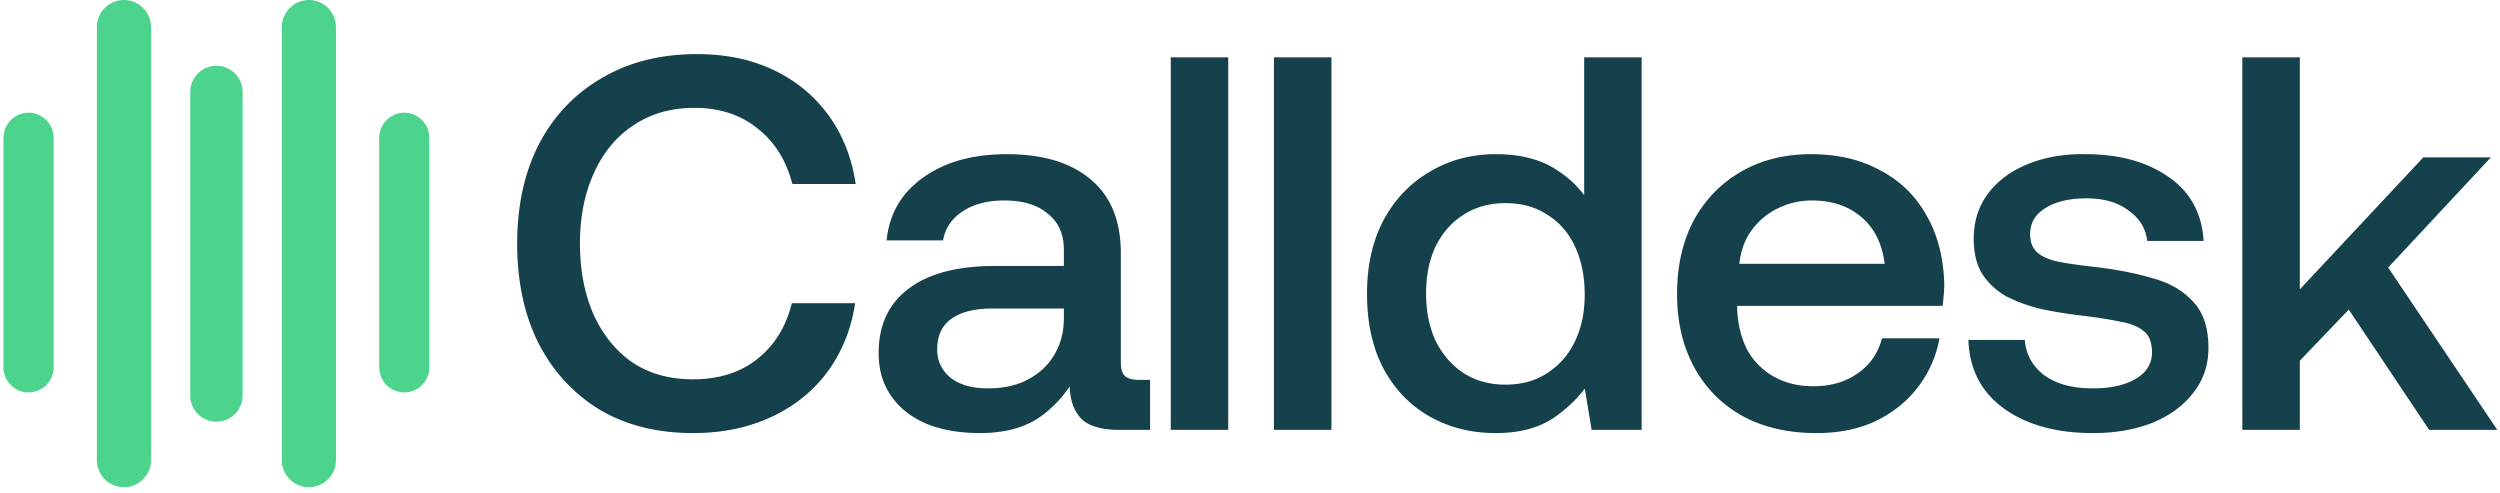
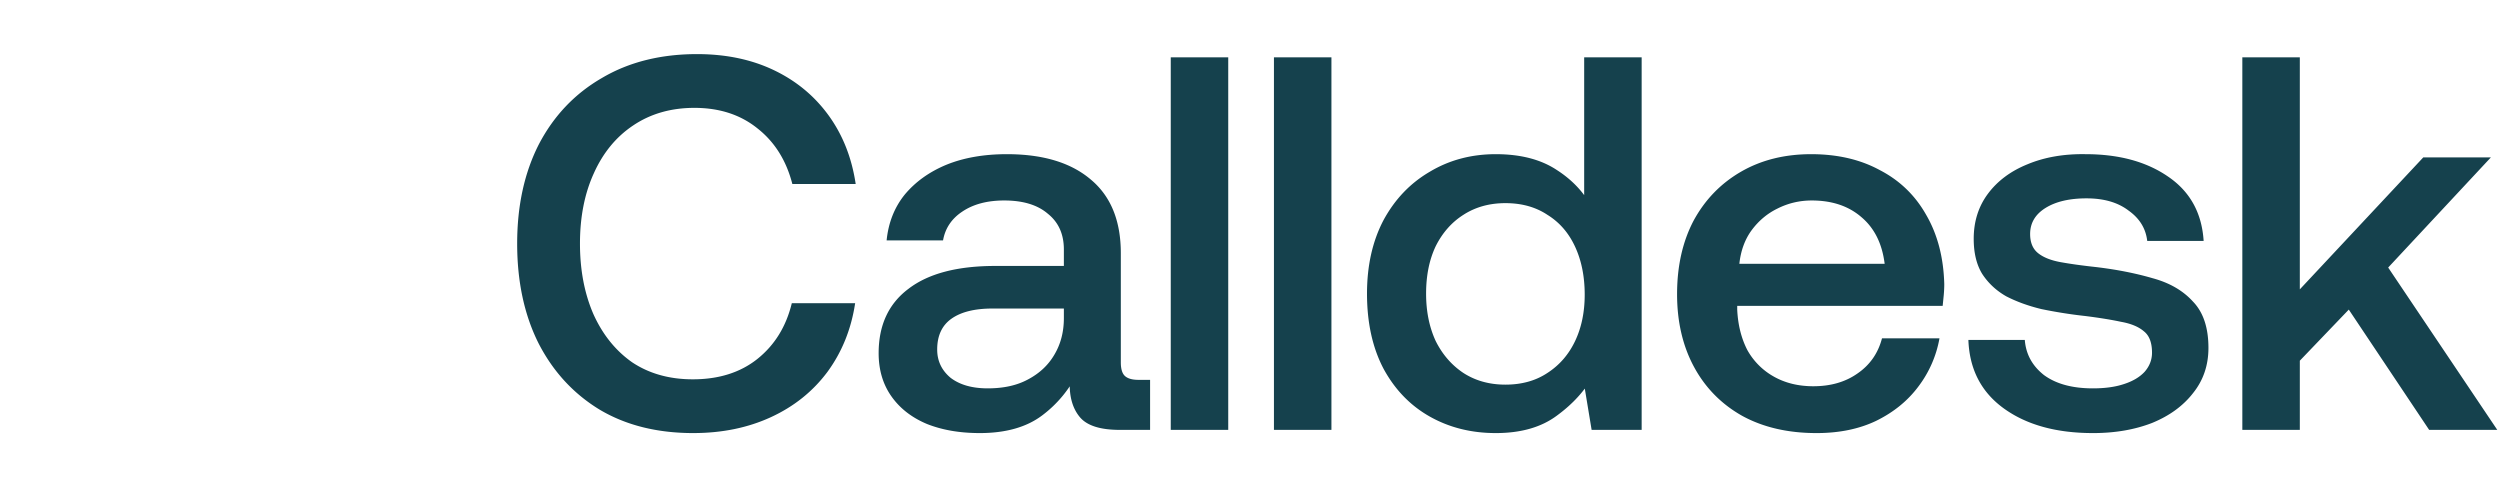
<svg xmlns="http://www.w3.org/2000/svg" fill="none" viewBox="0 0 401 79">
-   <path fill="#4CD48D" d="M.564 22.098a4.018 4.018 0 1 1 8.036 0v36.828a4.018 4.018 0 1 1-8.036 0V22.098ZM60.831 22.098a4.018 4.018 0 1 1 8.036 0v36.828a4.018 4.018 0 0 1-8.036 0V22.098ZM30.517 14.813a4.198 4.198 0 1 1 8.395 0v48.695a4.198 4.198 0 0 1-8.395 0V14.813ZM15.54 4.341a4.341 4.341 0 0 1 8.683 0v69.462a4.341 4.341 0 1 1-8.683 0V4.341ZM45.205 4.341a4.341 4.341 0 0 1 8.683 0v69.462a4.341 4.341 0 1 1-8.683 0V4.341Z" />
  <path fill="#15414D" d="M111.213 69.465c-5.806 0-10.814-1.252-15.026-3.756-4.212-2.561-7.484-6.119-9.818-10.672-2.277-4.553-3.415-9.875-3.415-15.965s1.167-11.411 3.5-15.965c2.39-4.553 5.749-8.082 10.075-10.586 4.325-2.561 9.419-3.842 15.281-3.842 4.611 0 8.709.854 12.294 2.562 3.586 1.707 6.517 4.126 8.794 7.256 2.276 3.13 3.728 6.802 4.354 11.014h-10.16c-.967-3.757-2.817-6.717-5.549-8.88-2.732-2.22-6.118-3.329-10.159-3.329-3.757 0-7.03.94-9.818 2.817-2.732 1.822-4.838 4.383-6.318 7.684-1.48 3.244-2.22 7-2.22 11.27 0 4.211.712 7.968 2.135 11.269 1.48 3.3 3.557 5.89 6.232 7.769 2.732 1.821 5.976 2.732 9.732 2.732 4.155 0 7.599-1.082 10.331-3.245 2.789-2.22 4.638-5.207 5.549-8.964h10.159c-.626 4.155-2.105 7.826-4.439 11.013-2.334 3.13-5.35 5.55-9.05 7.257-3.699 1.708-7.854 2.561-12.464 2.561ZM142.214 38.56c.285-2.846 1.252-5.293 2.903-7.342 1.707-2.049 3.927-3.643 6.659-4.781 2.789-1.138 6.033-1.707 9.733-1.707 5.805 0 10.301 1.366 13.489 4.098 3.187 2.675 4.781 6.602 4.781 11.781v17.502c0 1.081.227 1.821.683 2.22.455.398 1.166.597 2.134.597h1.878v8.025h-4.866c-3.13 0-5.265-.683-6.403-2.049-1.138-1.366-1.679-3.216-1.622-5.55l.085-3.158 1.281 1.366a19.002 19.002 0 0 1-5.806 7.086c-2.504 1.878-5.834 2.817-9.988 2.817-3.188 0-6.005-.483-8.452-1.451-2.448-1.024-4.354-2.504-5.72-4.44-1.366-1.934-2.049-4.24-2.049-6.915 0-4.496 1.593-7.94 4.781-10.33 3.187-2.447 7.825-3.671 13.915-3.671h11.014v-2.647c0-2.447-.854-4.354-2.562-5.72-1.65-1.422-3.984-2.134-7-2.134-2.732 0-4.98.598-6.745 1.793-1.707 1.138-2.732 2.675-3.073 4.61h-9.05Zm28.43 10.928h-11.44c-2.846 0-5.037.54-6.574 1.622-1.537 1.081-2.305 2.732-2.305 4.952 0 1.821.711 3.33 2.134 4.525 1.48 1.138 3.472 1.707 5.976 1.707 2.561 0 4.724-.484 6.489-1.451 1.821-.968 3.215-2.277 4.183-3.928 1.024-1.707 1.537-3.67 1.537-5.89v-1.537ZM187.789 9.192h9.22v59.761h-9.22V9.192ZM204.34 9.192h9.221v59.761h-9.221V9.192ZM254.102 9.192h9.22v59.761h-8.025l-1.793-10.842 2.049 2.134c-1.309 2.39-3.244 4.525-5.805 6.403-2.505 1.878-5.777 2.817-9.818 2.817-3.927 0-7.456-.882-10.587-2.646-3.13-1.765-5.606-4.326-7.427-7.684-1.764-3.358-2.647-7.37-2.647-12.038 0-4.496.883-8.423 2.647-11.781 1.821-3.358 4.297-5.948 7.427-7.77 3.131-1.877 6.66-2.816 10.587-2.816 3.984 0 7.257.853 9.818 2.56 2.561 1.651 4.468 3.729 5.72 6.233l-1.366 2.134V9.192Zm-12.636 23.392c-2.561 0-4.809.626-6.744 1.878-1.878 1.195-3.358 2.874-4.439 5.037-1.025 2.163-1.537 4.696-1.537 7.598 0 2.846.512 5.379 1.537 7.599 1.081 2.163 2.561 3.87 4.439 5.122 1.935 1.252 4.183 1.878 6.744 1.878 2.619 0 4.867-.626 6.745-1.878 1.935-1.252 3.415-2.96 4.439-5.122 1.025-2.163 1.537-4.639 1.537-7.428 0-2.903-.512-5.464-1.537-7.683-1.024-2.22-2.504-3.928-4.439-5.123-1.878-1.252-4.126-1.878-6.745-1.878ZM291.371 69.465c-4.554 0-8.509-.91-11.867-2.732-3.358-1.878-5.948-4.496-7.769-7.854-1.821-3.358-2.732-7.257-2.732-11.696 0-4.496.882-8.424 2.646-11.782 1.822-3.358 4.354-5.976 7.599-7.854 3.244-1.878 7-2.817 11.269-2.817 4.212 0 7.883.853 11.013 2.56 3.188 1.651 5.663 4.042 7.428 7.172 1.821 3.13 2.789 6.83 2.902 11.099 0 .569-.028 1.166-.085 1.793l-.171 1.707H278.65V49.66c.114 2.447.655 4.61 1.622 6.488a10.998 10.998 0 0 0 4.269 4.269c1.821 1.024 3.927 1.537 6.318 1.537 2.788 0 5.15-.684 7.086-2.05 1.992-1.365 3.301-3.244 3.927-5.634h9.22a17.994 17.994 0 0 1-3.415 7.769c-1.707 2.276-3.956 4.098-6.744 5.464-2.732 1.309-5.92 1.963-9.562 1.963Zm-12.379-27.149h23.307c-.399-3.244-1.651-5.748-3.757-7.512-2.049-1.765-4.695-2.647-7.94-2.647-1.935 0-3.756.427-5.464 1.28-1.65.797-3.045 1.964-4.183 3.501-1.081 1.48-1.736 3.273-1.963 5.378ZM335.706 69.465c-5.862 0-10.614-1.309-14.257-3.927-3.643-2.618-5.549-6.289-5.72-11.013h9.05c.17 2.277 1.195 4.155 3.073 5.635 1.935 1.423 4.553 2.134 7.854 2.134 1.936 0 3.586-.228 4.952-.683 1.423-.455 2.533-1.11 3.33-1.964.797-.91 1.195-1.935 1.195-3.073 0-1.594-.427-2.732-1.281-3.415-.853-.74-2.077-1.252-3.671-1.537-1.593-.341-3.529-.654-5.805-.939a75.409 75.409 0 0 1-7.001-1.11c-2.106-.512-3.984-1.195-5.634-2.049-1.594-.91-2.875-2.105-3.842-3.585-.911-1.48-1.366-3.358-1.366-5.635 0-2.789.768-5.208 2.305-7.257 1.537-2.049 3.642-3.614 6.317-4.695 2.732-1.139 5.834-1.68 9.306-1.622 5.35 0 9.761 1.195 13.233 3.585 3.529 2.39 5.436 5.834 5.72 10.33h-9.049c-.228-1.992-1.224-3.614-2.989-4.866-1.707-1.309-3.955-1.963-6.744-1.963-2.732 0-4.923.512-6.574 1.536-1.65 1.025-2.476 2.42-2.476 4.184 0 1.366.427 2.39 1.281 3.073.854.683 2.077 1.167 3.671 1.451 1.594.285 3.443.541 5.549.769 3.358.398 6.403.996 9.135 1.793 2.732.74 4.895 1.992 6.489 3.756 1.65 1.708 2.476 4.183 2.476 7.428 0 2.788-.826 5.207-2.476 7.256-1.594 2.05-3.785 3.643-6.574 4.781-2.789 1.082-5.948 1.622-9.477 1.622ZM359.67 9.192h9.221v37.222l19.806-21.172h10.843l-16.477 17.672 17.501 26.04h-10.927l-12.892-19.295-7.854 8.196v11.098h-9.221V9.192Z" />
</svg>